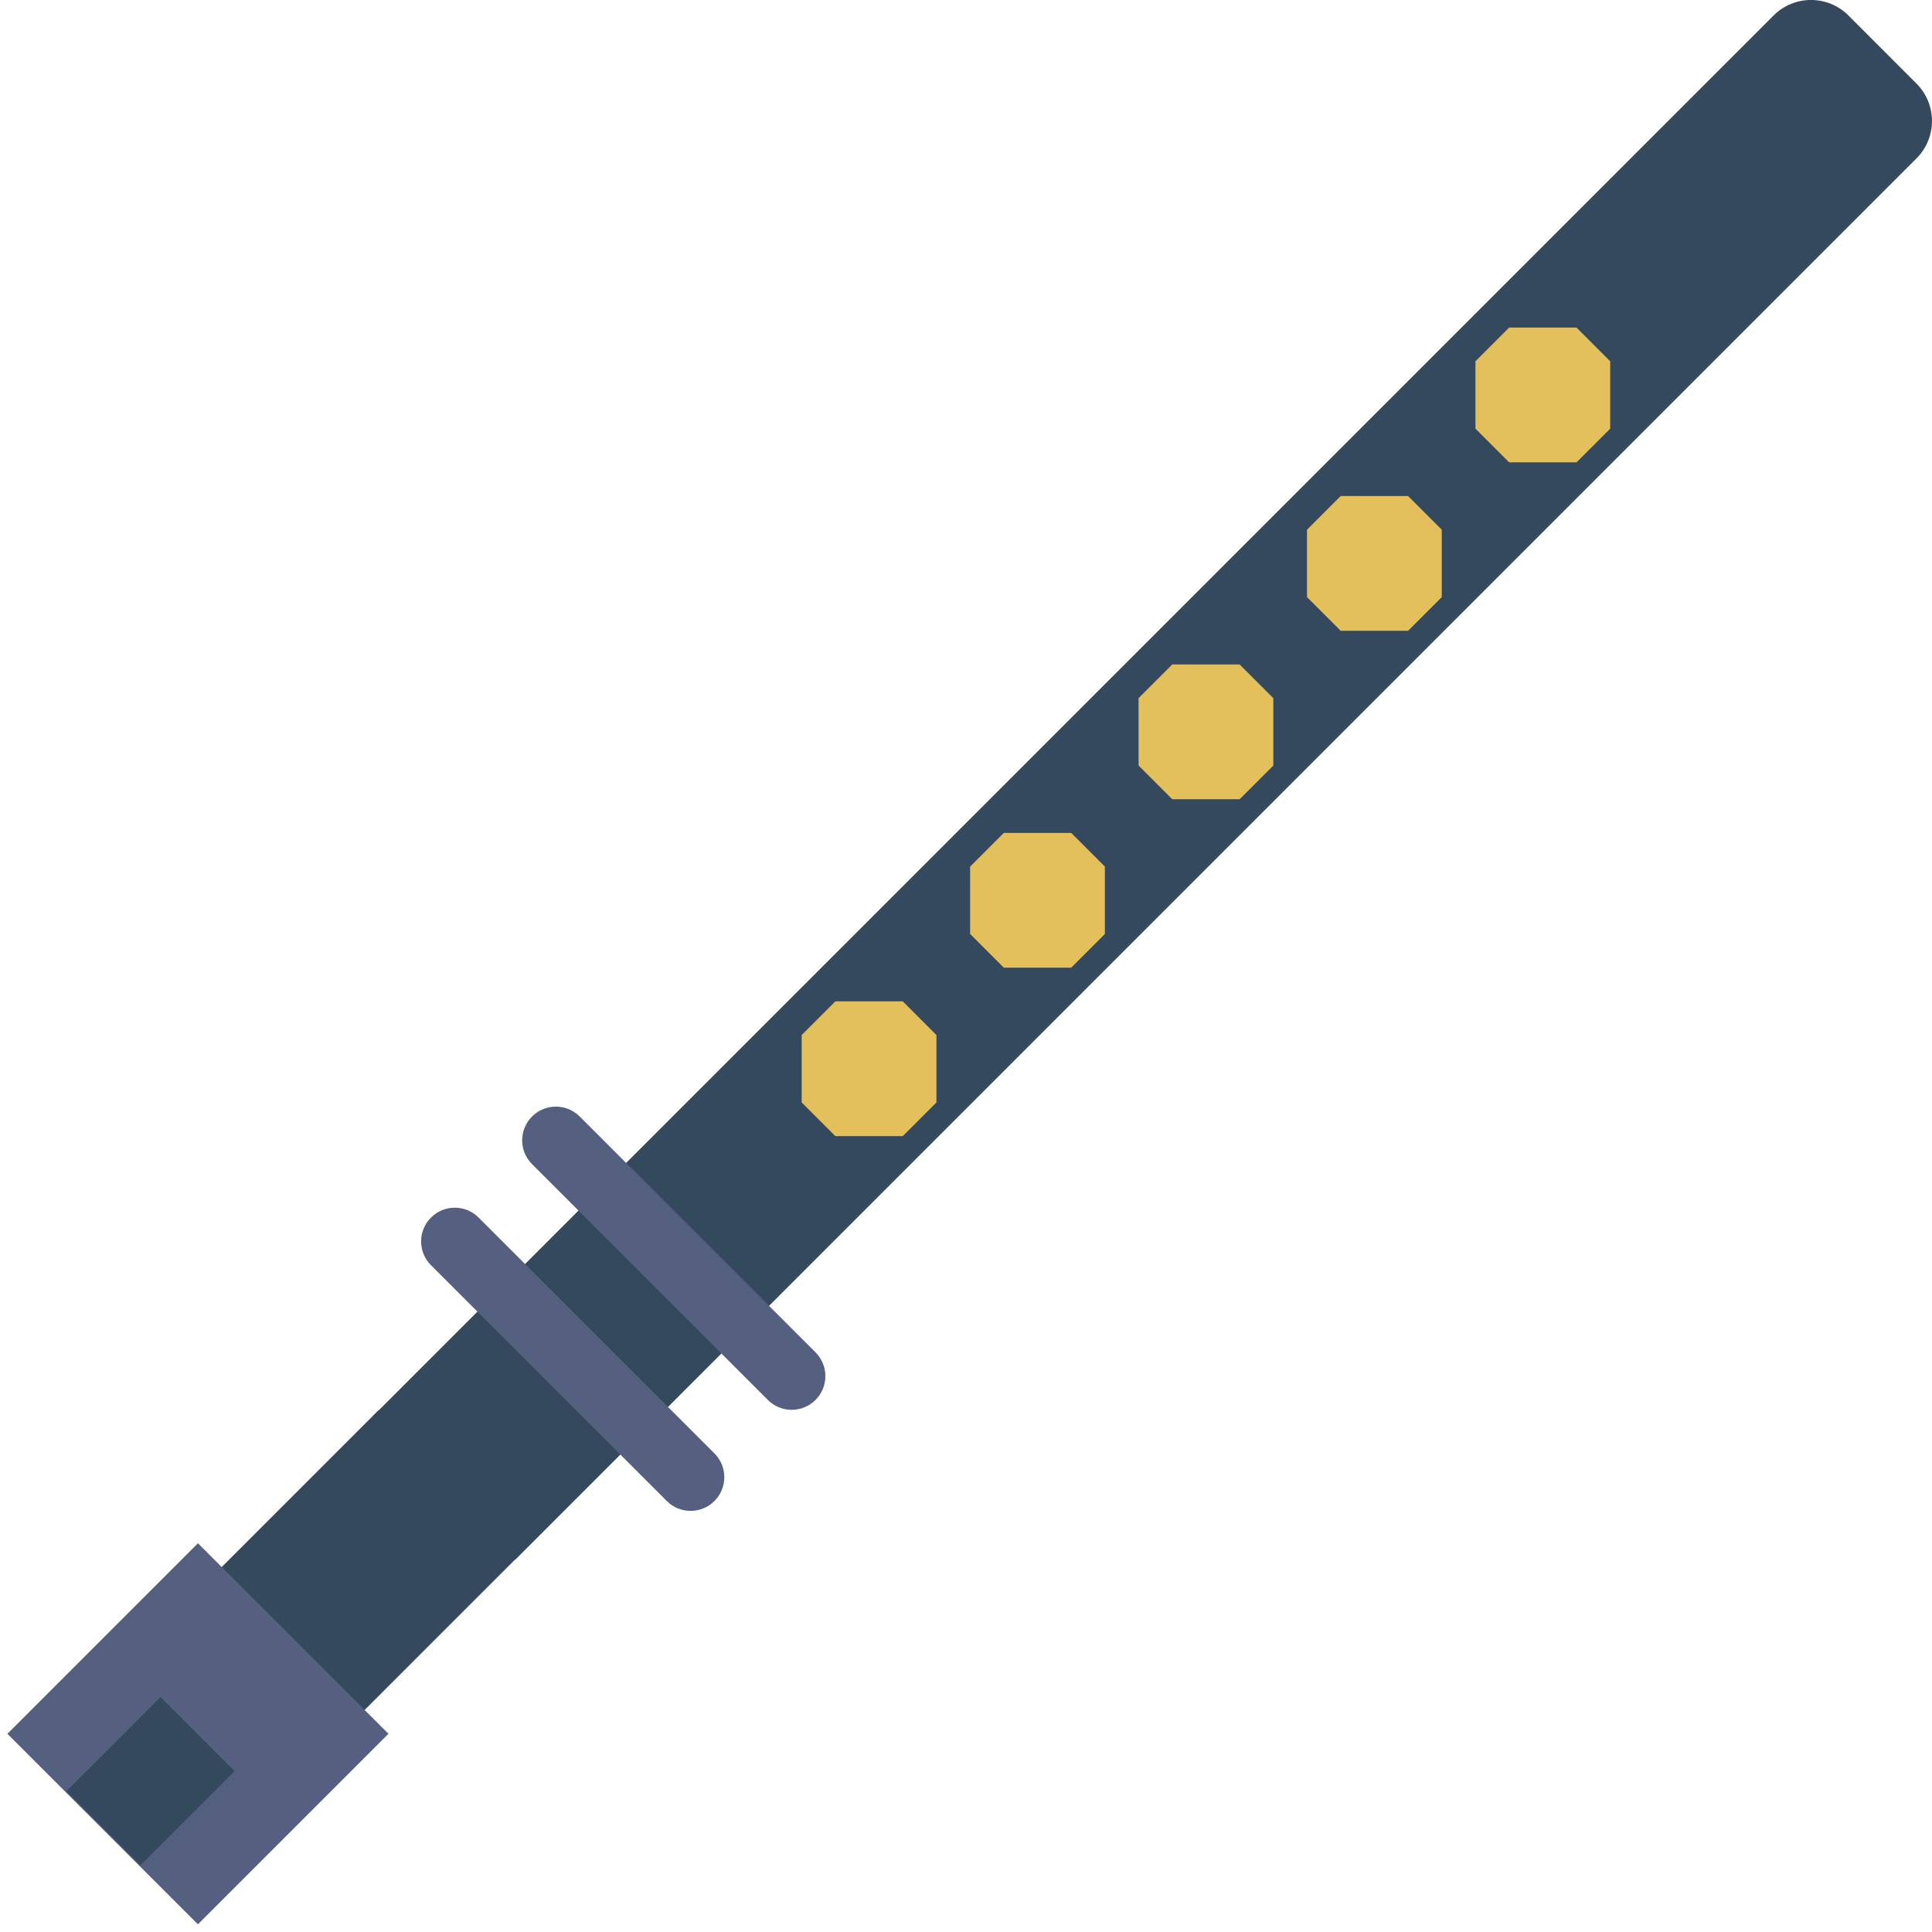
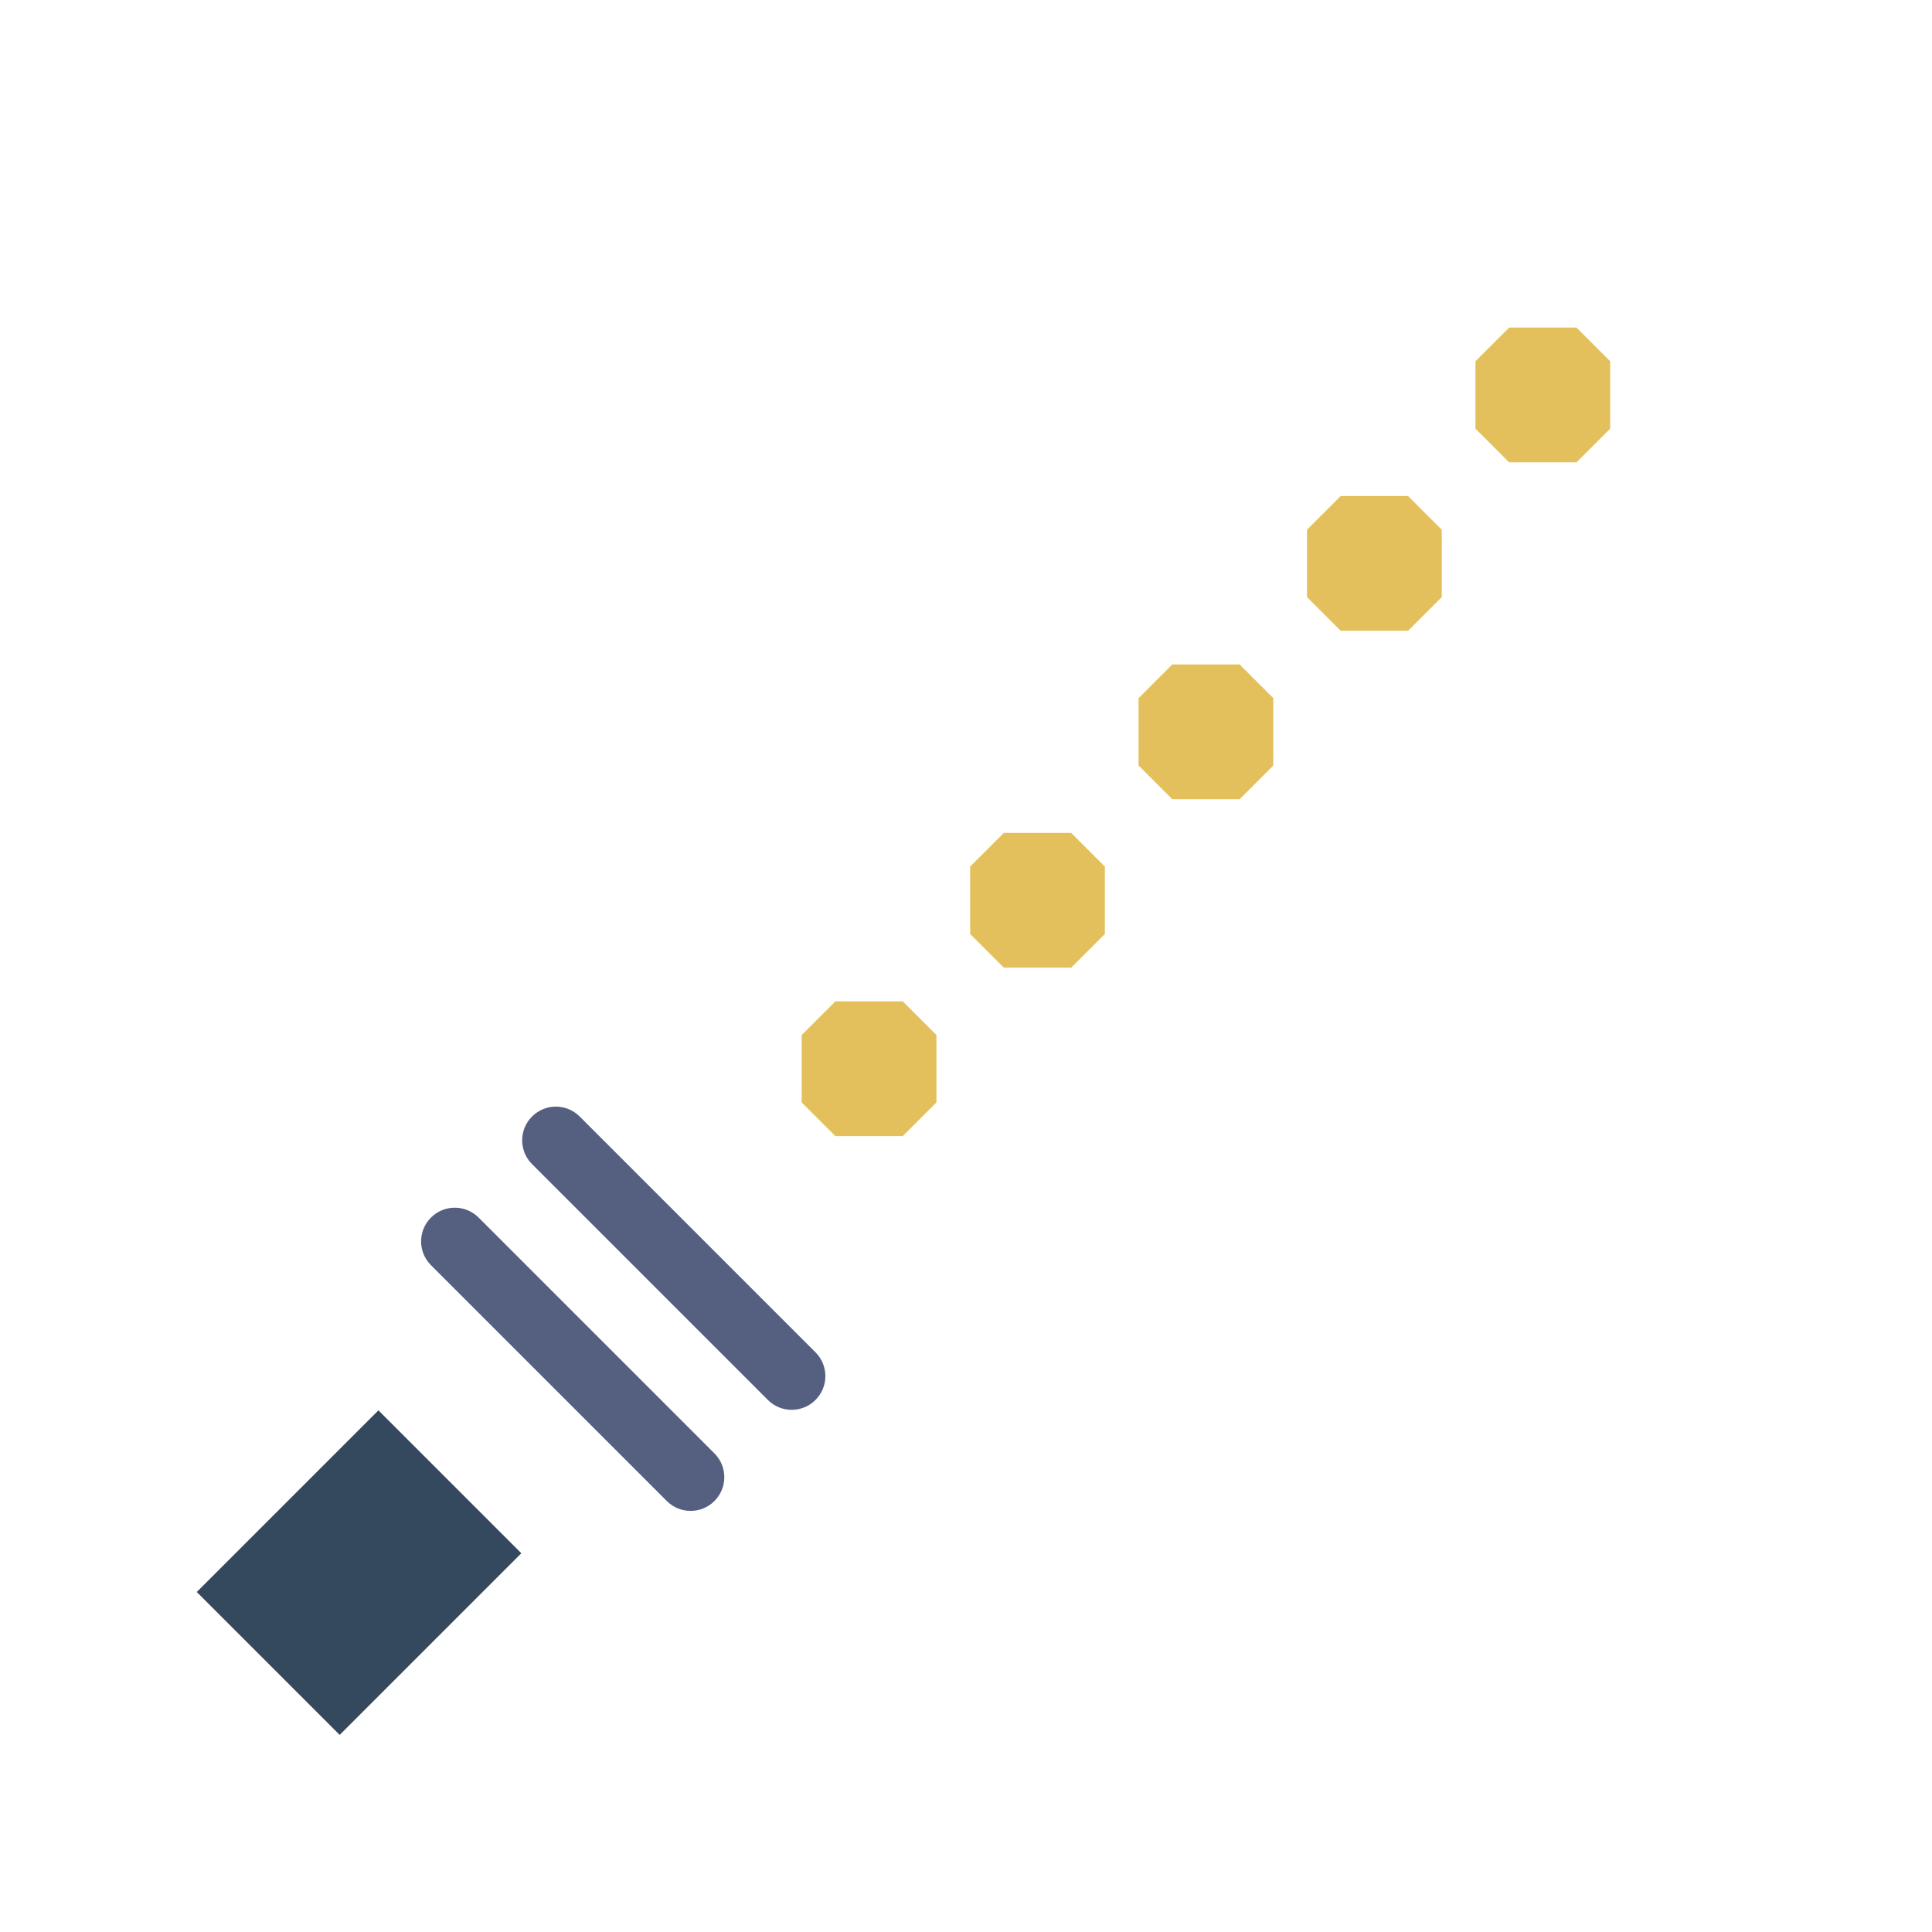
<svg xmlns="http://www.w3.org/2000/svg" xmlns:ns1="http://www.inkscape.org/namespaces/inkscape" xmlns:ns2="http://sodipodi.sourceforge.net/DTD/sodipodi-0.dtd" version="1.1" id="Capa_1" x="0px" y="0px" viewBox="0 0 57.349 57.349" style="enable-background:new 0 0 57.349 57.349;" xml:space="preserve" ns1:version="0.91 r13725" ns2:docname="recorderIcon.svg">
  <defs id="defs61" />
  <ns2:namedview pagecolor="#ffffff" bordercolor="#666666" borderopacity="1" objecttolerance="10" gridtolerance="10" guidetolerance="10" ns1:pageopacity="0" ns1:pageshadow="2" ns1:window-width="1920" ns1:window-height="1012" id="namedview59" showgrid="false" ns1:zoom="11.639415" ns1:cx="47.284997" ns1:cy="28.195995" ns1:window-x="-8" ns1:window-y="-8" ns1:window-maximized="1" ns1:current-layer="Capa_1" />
  <g id="g4211">
    <rect x="-29.29" y="37.551" transform="matrix(0.707,-0.707,0.707,0.707,0,0)" style="fill:#35495e" width="7.627" height="6" id="rect7" />
-     <path style="fill:#35495e" d="m 28.621,32.97 2,-2 3,-3 2,-2 3,-3 2,-2 3,-3 2,-2 3,-3 8.267,-8.267 c 0.614,-0.614 0.614,-1.609 0,-2.223 L 54.869,0.46 c -0.614,-0.614 -1.609,-0.614 -2.223,0 L 11.05,42.056 15.293,46.299 25.621,35.97 Z" id="path9" ns1:connector-curvature="0" ns2:nodetypes="cccccccccsccscccc" />
-     <rect id="rect3" height="8" width="8" style="fill:#556080" transform="matrix(0.707,0.707,-0.707,0.707,0,0)" y="28.242" x="36.552" />
-     <rect id="rect4191" height="3.111" width="3.955" style="fill:#35495e" transform="matrix(0.707,-0.707,0.707,0.707,0,0)" y="38.996" x="-36.211" />
    <path id="path11" d="M20.5,44.849c-0.256,0-0.512-0.098-0.707-0.293l-7-7c-0.391-0.391-0.391-1.023,0-1.414  s1.023-0.391,1.414,0l7,7c0.391,0.391,0.391,1.023,0,1.414C21.012,44.751,20.756,44.849,20.5,44.849z" style="fill:#556080;" />
    <path id="path13" d="M23.5,41.849c-0.256,0-0.512-0.098-0.707-0.293l-7-7c-0.391-0.391-0.391-1.023,0-1.414  s1.023-0.391,1.414,0l7,7c0.391,0.391,0.391,1.023,0,1.414C24.012,41.751,23.756,41.849,23.5,41.849z" style="fill:#556080;" />
    <polygon transform="translate(-1.203,-2.625)" id="polygon19" points="48,12.349 46,12.349 45,13.349 45,15.349 46,16.349 48,16.349 49,15.349 49,13.349 " style="fill:#e4c05c" />
    <polygon transform="translate(-1.203,-2.625)" id="polygon21" points="43,17.349 41,17.349 40,18.349 40,20.349 41,21.349 43,21.349 44,20.349 44,18.349 " style="fill:#e4c05c" />
    <polygon transform="translate(-1.203,-2.625)" id="polygon23" points="38,22.349 36,22.349 35,23.349 35,25.349 36,26.349 38,26.349 39,25.349 39,23.349 " style="fill:#e4c05c" />
    <polygon transform="translate(-1.203,-2.625)" id="polygon25" points="33,27.349 31,27.349 30,28.349 30,30.349 31,31.349 33,31.349 34,30.349 34,28.349 " style="fill:#e4c05c" />
    <polygon transform="translate(-1.203,-2.625)" id="polygon27" points="28,32.349 26,32.349 25,33.349 25,35.349 26,36.349 28,36.349 29,35.349 29,33.349 " style="fill:#e4c05c" />
  </g>
  <g id="g29" />
  <g id="g31" />
  <g id="g33" />
  <g id="g35" />
  <g id="g37" />
  <g id="g39" />
  <g id="g41" />
  <g id="g43" />
  <g id="g45" />
  <g id="g47" />
  <g id="g49" />
  <g id="g51" />
  <g id="g53" />
  <g id="g55" />
  <g id="g57" />
</svg>